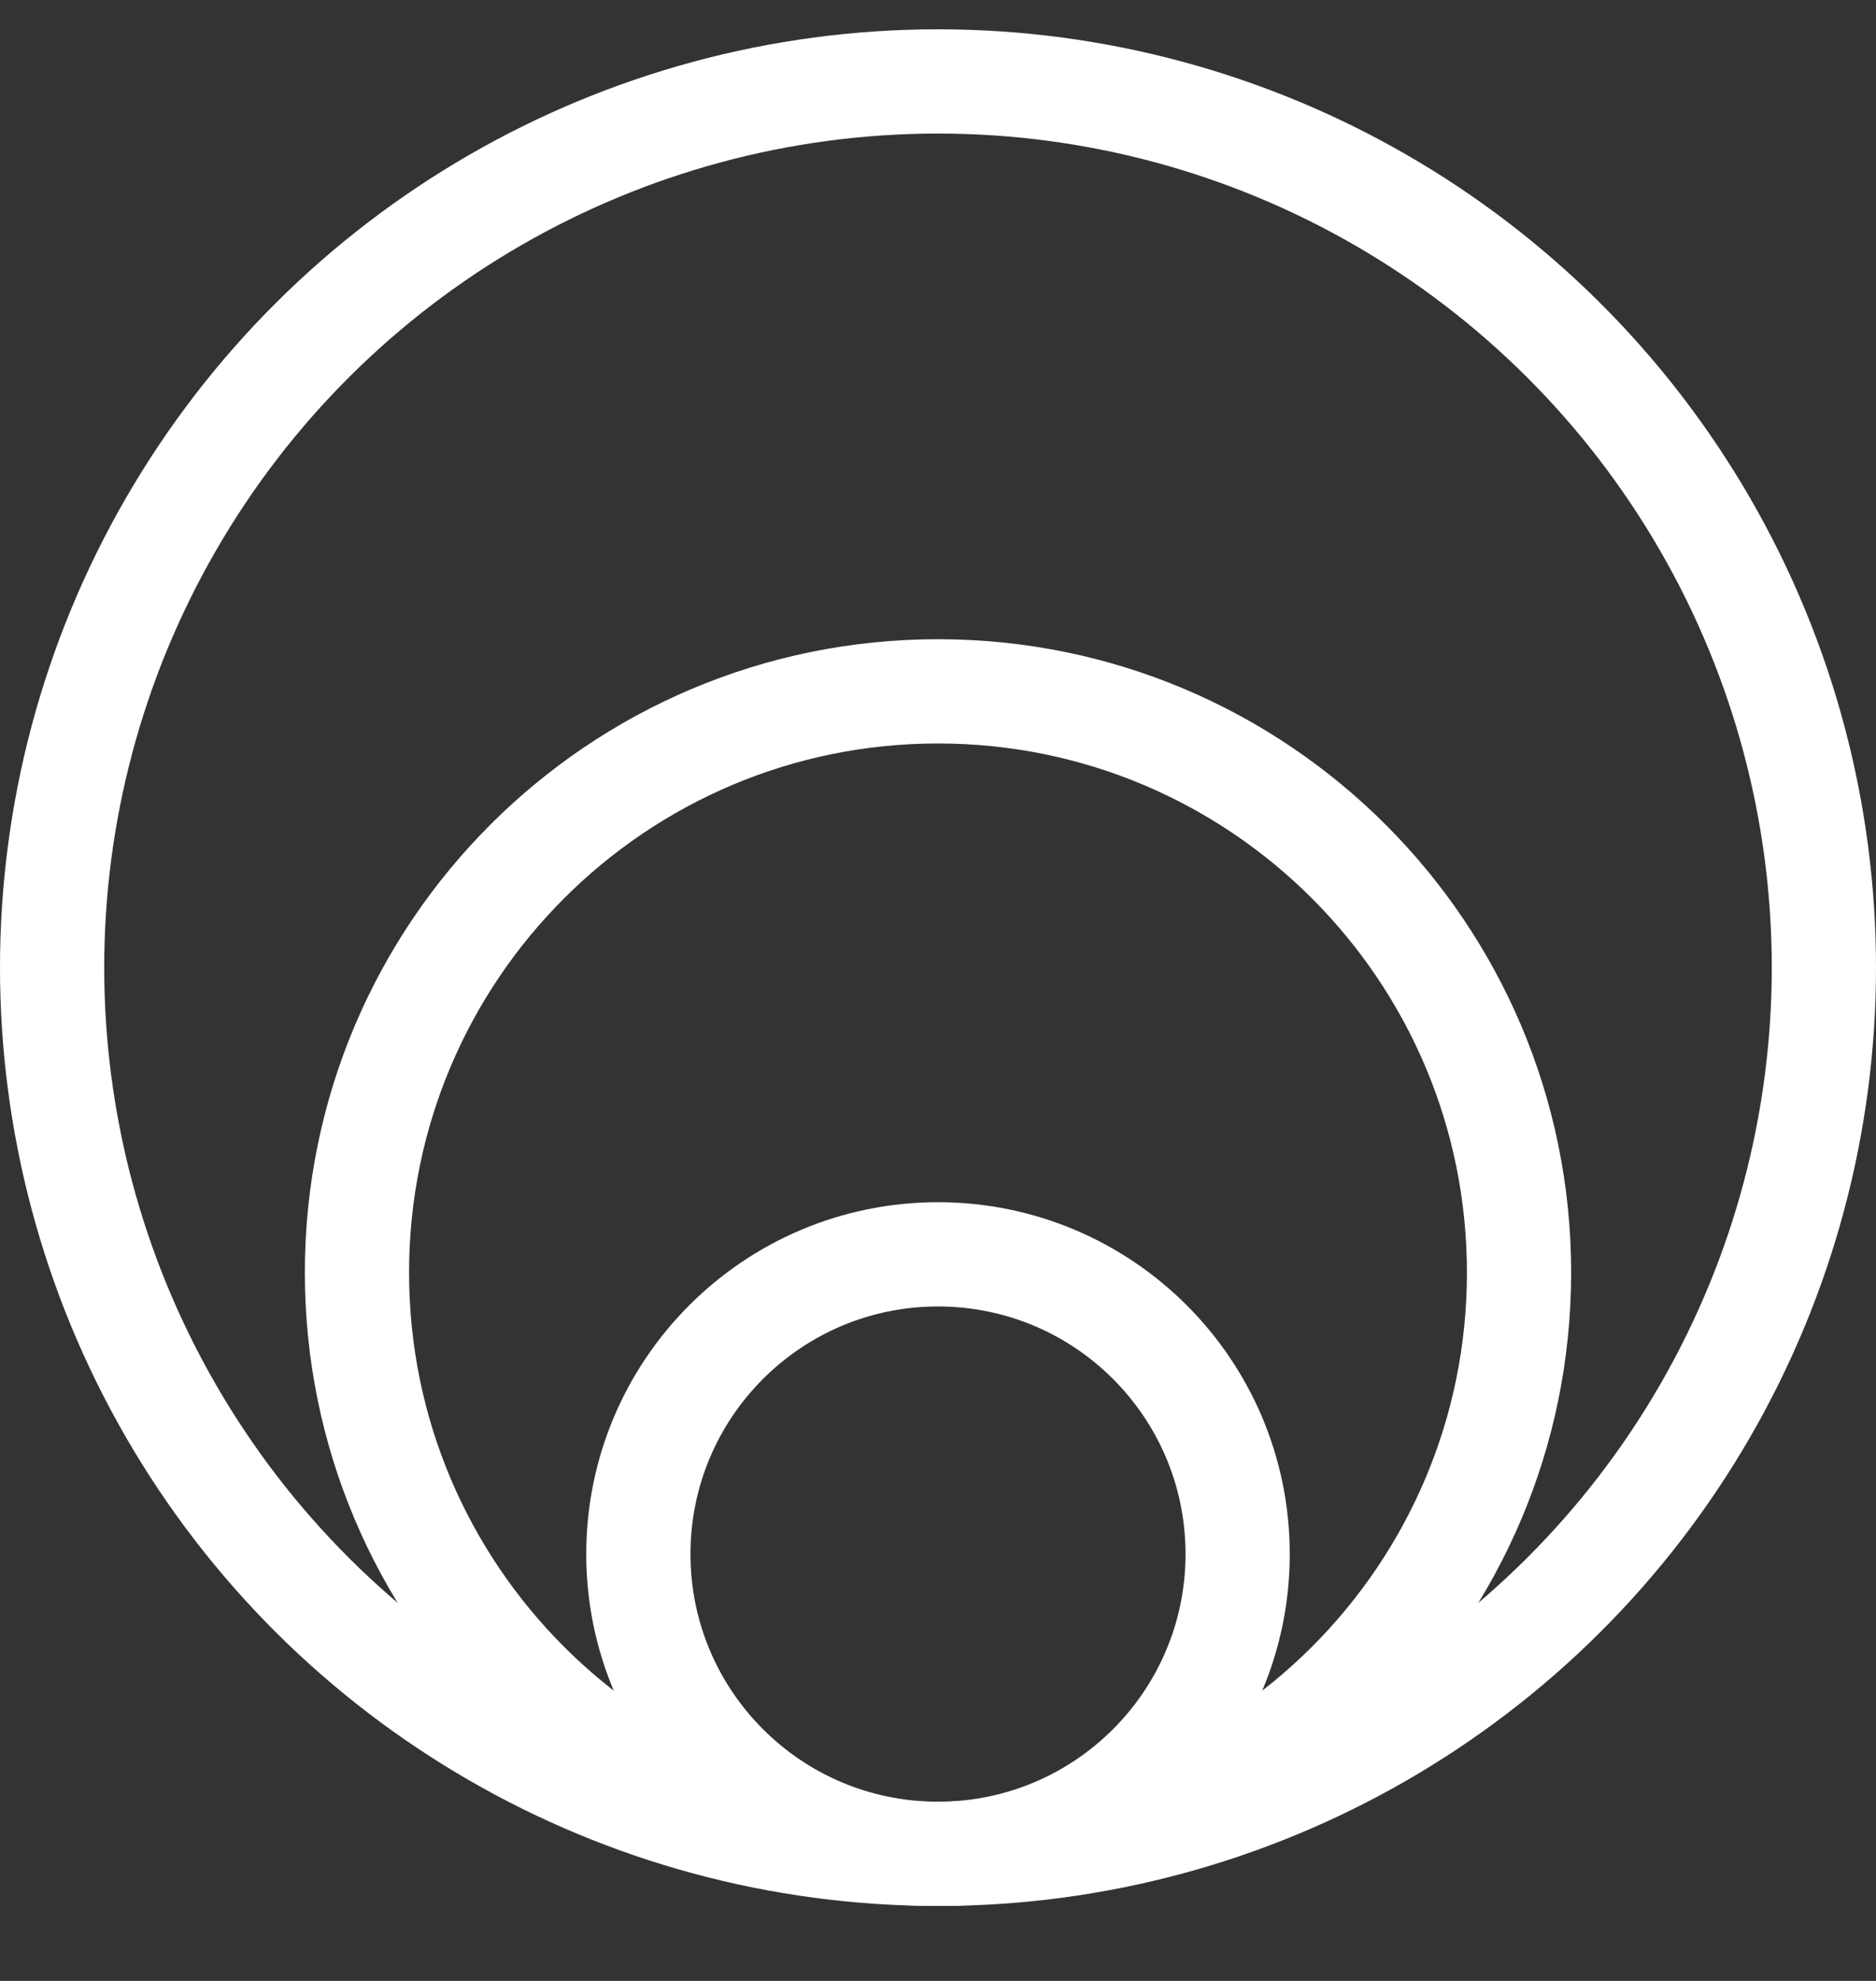
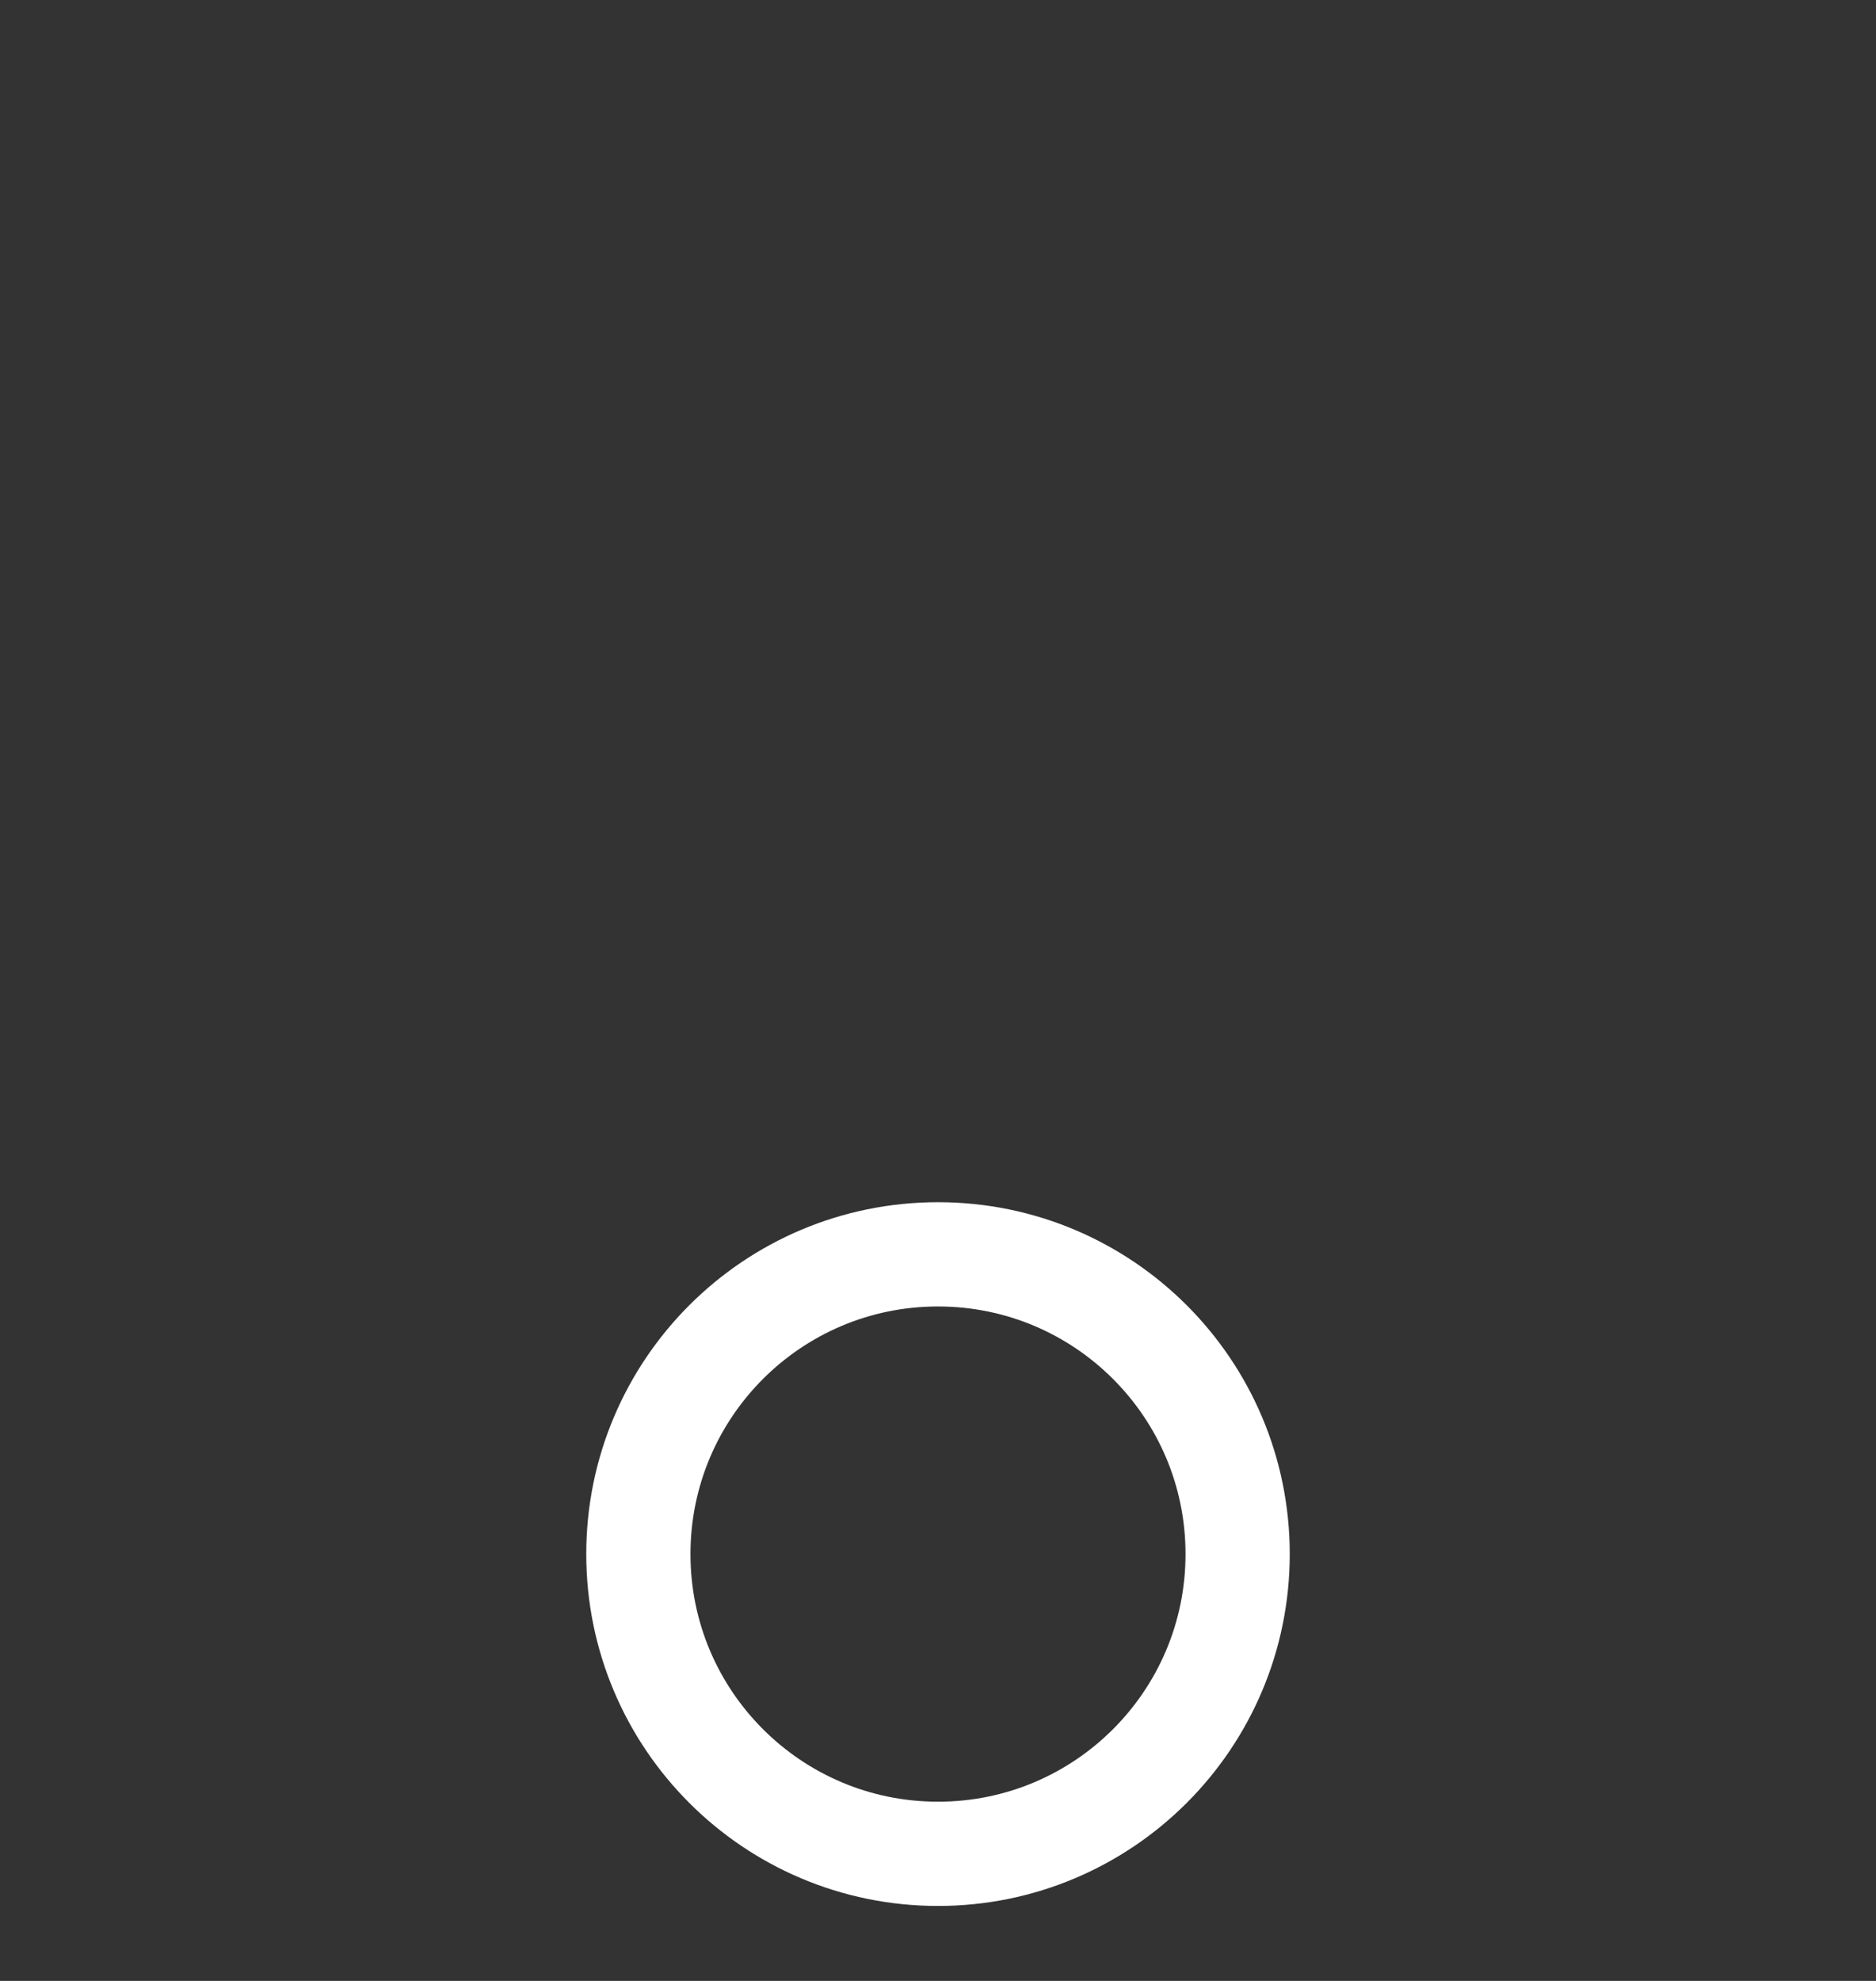
<svg xmlns="http://www.w3.org/2000/svg" fill="none" viewBox="0 0 18 19" height="19" width="18">
  <rect x="0" y="0" width="18" height="19" fill="#333333" stroke="none" />
-   <circle stroke="white" transform="rotate(90 9 9.281)" r="8.5" cy="9.281" cx="9" />
-   <path stroke="white" d="M14.575 12.206C14.575 15.285 12.079 17.781 9 17.781C5.921 17.781 3.425 15.285 3.425 12.206C3.425 9.127 5.921 6.631 9 6.631C12.079 6.631 14.575 9.127 14.575 12.206Z" />
  <path stroke="white" d="M11.875 14.906C11.875 16.494 10.588 17.781 9 17.781C7.412 17.781 6.125 16.494 6.125 14.906C6.125 13.318 7.412 12.031 9 12.031C10.588 12.031 11.875 13.318 11.875 14.906Z" />
</svg>